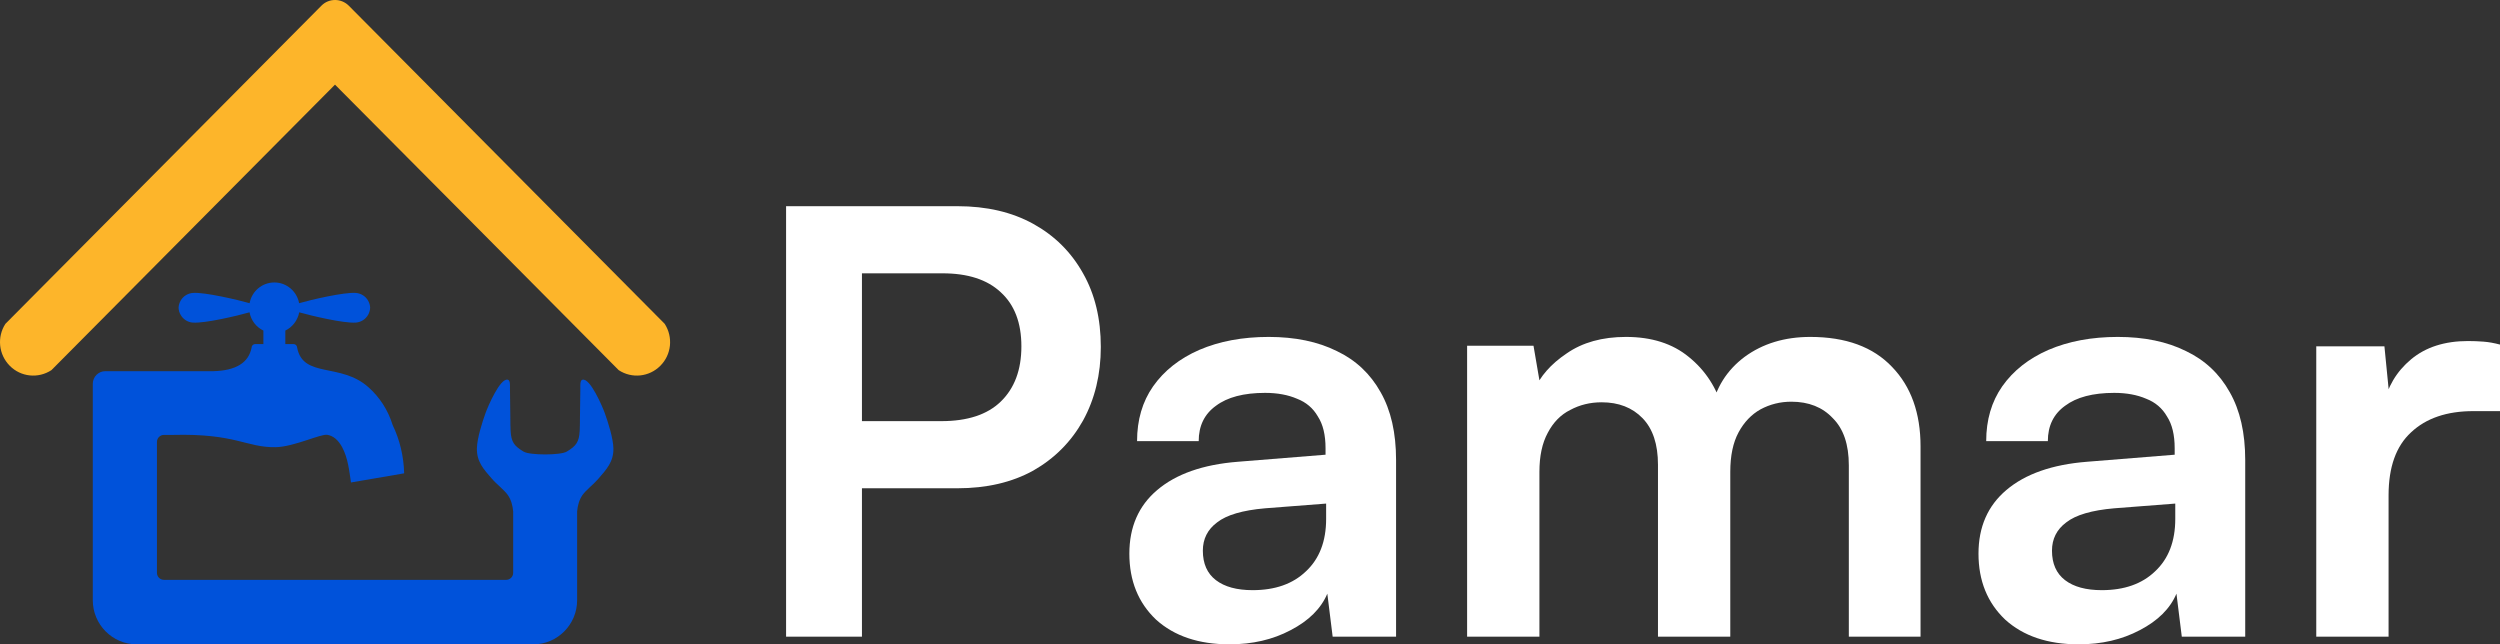
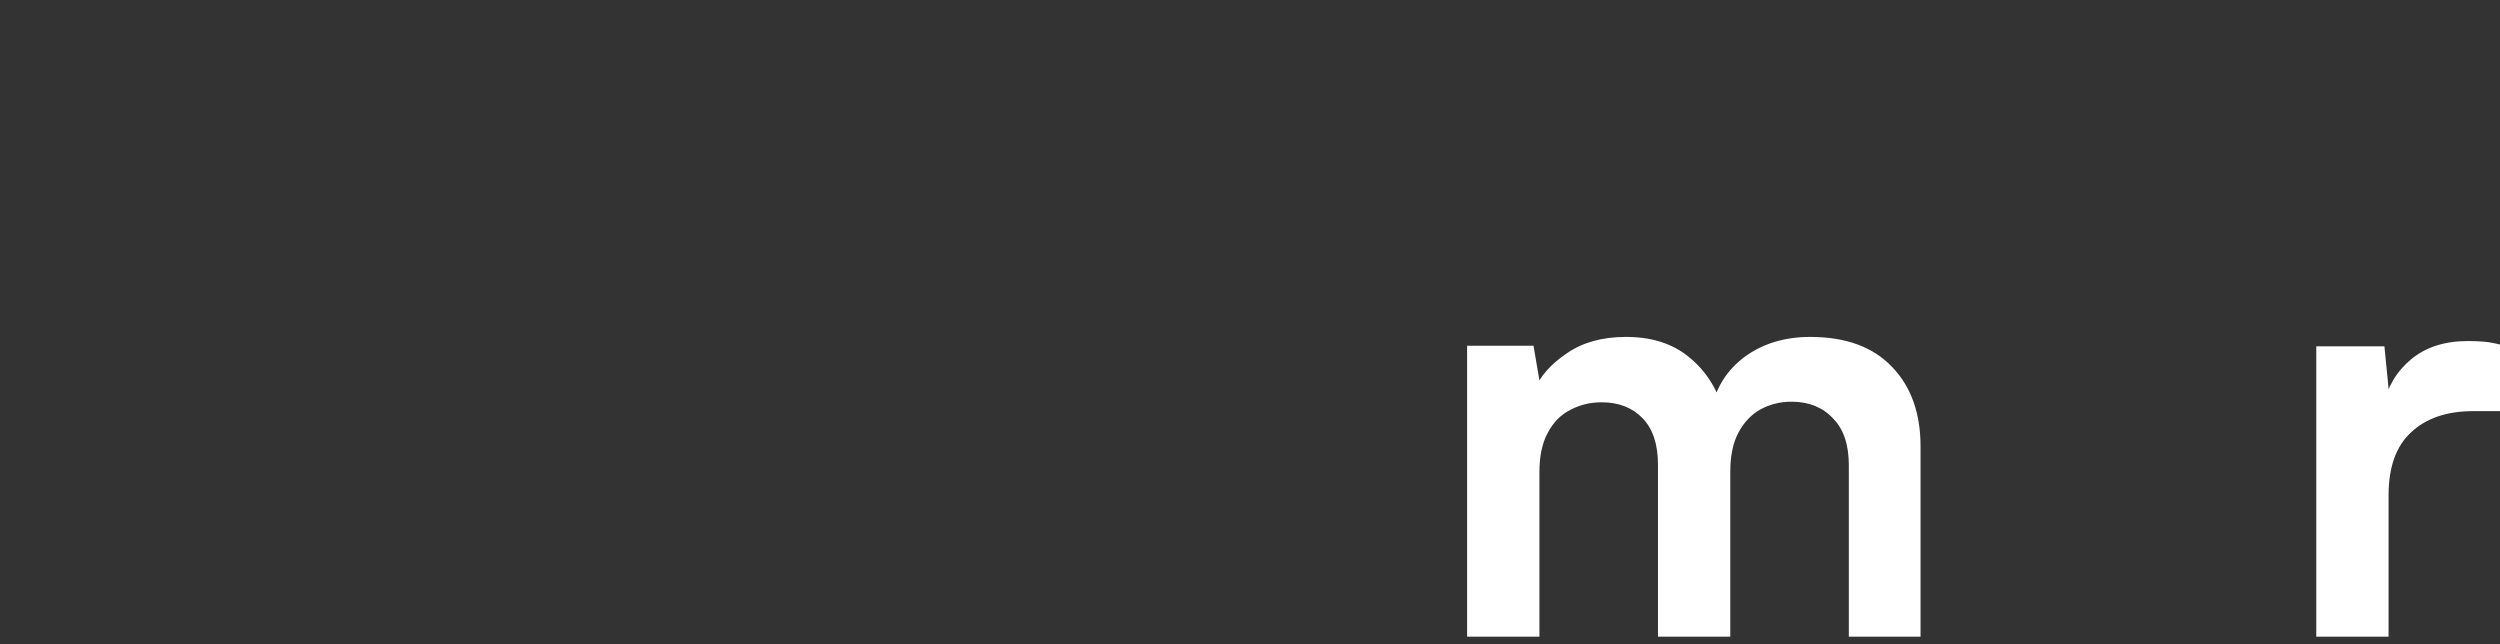
<svg xmlns="http://www.w3.org/2000/svg" width="194" height="50" viewBox="0 0 194 50" fill="none">
  <rect x="0" y="0" width="194" height="50" fill="#333333" stroke="none" />
-   <path d="M7.201 29.793V33.742V46.583C7.201 48.465 8.733 50 10.595 50H41.391C43.261 50 44.785 48.458 44.785 46.583V39.683C44.829 39.218 44.947 38.775 45.203 38.413C45.474 38.029 46.068 37.579 46.427 37.159C47.058 36.428 47.622 35.838 47.6 34.79C47.586 34.015 47.182 32.745 46.919 32.022C46.765 31.602 45.79 29.277 45.188 29.469C44.998 29.528 45.035 29.963 45.035 30.125C45.027 30.517 45.02 31.277 45.005 32.391C45.005 32.812 44.998 33.166 44.983 33.454C44.932 34.295 44.719 34.605 43.972 35.048C43.488 35.336 41.12 35.336 40.636 35.048C39.888 34.605 39.676 34.295 39.624 33.454C39.61 33.166 39.602 32.812 39.602 32.391C39.588 31.269 39.581 30.517 39.573 30.125C39.573 29.963 39.61 29.528 39.419 29.469C38.818 29.277 37.843 31.594 37.689 32.022C37.425 32.745 37.022 34.015 37.008 34.79C36.986 35.838 37.543 36.428 38.18 37.159C38.54 37.579 39.133 38.022 39.405 38.413C39.661 38.775 39.779 39.218 39.822 39.683V44.45C39.822 44.753 39.581 44.996 39.28 44.996H12.721C12.421 44.996 12.179 44.753 12.179 44.45V34.295C12.179 33.993 12.421 33.749 12.721 33.749H13.432C18.307 33.624 19.113 34.738 21.386 34.701C22.801 34.679 24.89 33.653 25.403 33.742C25.865 33.823 26.246 34.14 26.547 34.694C27.001 35.542 27.096 36.502 27.236 37.439C29.985 36.967 31.363 36.731 31.363 36.731C31.326 35.395 31.018 34.111 30.469 32.982C30.117 31.83 29.457 30.812 28.577 30.037C26.422 28.125 23.519 29.373 23.057 26.974C23.057 26.827 22.933 26.701 22.786 26.701H22.141V25.653C22.691 25.387 23.101 24.863 23.219 24.236C24.157 24.502 26.671 25.1 27.61 25.033C28.006 25.004 28.365 24.782 28.563 24.435C28.658 24.266 28.717 24.074 28.724 23.882C28.717 23.69 28.665 23.498 28.563 23.328C28.365 22.982 28.006 22.76 27.61 22.731C26.686 22.664 24.135 23.262 23.211 23.528C23.043 22.613 22.244 21.919 21.291 21.919C20.33 21.919 19.531 22.613 19.37 23.528C18.454 23.269 15.895 22.664 14.972 22.731C14.576 22.76 14.217 22.982 14.019 23.328C13.923 23.498 13.865 23.69 13.857 23.882C13.865 24.074 13.916 24.266 14.019 24.435C14.217 24.782 14.576 25.011 14.972 25.033C15.91 25.1 18.432 24.502 19.363 24.236C19.48 24.863 19.883 25.387 20.44 25.653V26.701H19.795C19.649 26.701 19.524 26.827 19.524 26.974C19.297 28.148 18.307 28.76 16.555 28.804H16.101H8.169C7.641 28.804 7.201 29.24 7.201 29.771V29.793Z" fill="#0052DA" />
-   <path d="M25.996 6.568L14.062 18.583L12.867 19.786L12.647 20.007L12.171 20.487L6.453 26.244L4.796 27.912L3.99 28.723C2.964 29.395 1.615 29.255 0.757 28.384C-0.108 27.513 -0.247 26.155 0.42 25.129L3.982 21.542L6.284 19.225L14.429 11.026L14.546 10.908L14.707 10.745L15.228 10.221L15.279 10.17L24.948 0.435C25.241 0.14 25.622 0 26.004 0C26.385 0 26.766 0.148 27.059 0.435L51.58 25.129C52.247 26.162 52.108 27.52 51.243 28.384C50.378 29.255 49.029 29.395 48.01 28.723L45.415 26.111C45.415 26.111 42.6 23.277 36.978 17.616L25.996 6.568Z" fill="#FDB52A" />
-   <path d="M66.887 16V49.406H61V16H66.887ZM74.293 37.89H65.462V32.68H73.051C75.075 32.68 76.608 32.177 77.65 31.172C78.724 30.136 79.26 28.704 79.26 26.876C79.26 25.048 78.724 23.647 77.65 22.672C76.608 21.697 75.105 21.21 73.143 21.21H64.91V16H74.293C76.562 16 78.524 16.457 80.18 17.371C81.836 18.285 83.124 19.564 84.044 21.21C84.963 22.824 85.423 24.729 85.423 26.922C85.423 29.055 84.963 30.959 84.044 32.634C83.124 34.28 81.836 35.574 80.18 36.519C78.524 37.433 76.562 37.89 74.293 37.89Z" fill="white" />
-   <path d="M95.411 50C93.019 50 91.118 49.36 89.707 48.081C88.328 46.771 87.638 45.065 87.638 42.962C87.638 40.891 88.358 39.245 89.799 38.027C91.271 36.778 93.356 36.047 96.055 35.833L102.862 35.285V34.782C102.862 33.746 102.663 32.924 102.264 32.315C101.896 31.675 101.36 31.218 100.654 30.944C99.949 30.639 99.121 30.487 98.171 30.487C96.515 30.487 95.242 30.822 94.353 31.492C93.464 32.132 93.019 33.046 93.019 34.234H88.236C88.236 32.589 88.65 31.172 89.478 29.984C90.336 28.765 91.532 27.821 93.065 27.151C94.629 26.48 96.423 26.145 98.447 26.145C100.501 26.145 102.264 26.511 103.736 27.242C105.208 27.943 106.342 29.009 107.14 30.441C107.937 31.842 108.335 33.594 108.335 35.696V49.406H103.414L103 46.07C102.509 47.228 101.559 48.172 100.148 48.903C98.769 49.634 97.189 50 95.411 50ZM97.205 45.796C98.953 45.796 100.332 45.308 101.344 44.333C102.387 43.358 102.908 42.003 102.908 40.266V39.078L98.171 39.444C96.423 39.596 95.181 39.962 94.445 40.54C93.709 41.089 93.341 41.82 93.341 42.734C93.341 43.739 93.678 44.501 94.353 45.019C95.028 45.537 95.978 45.796 97.205 45.796Z" fill="white" />
  <path d="M119.459 49.406H113.848V26.831H119L119.689 30.852L119.046 30.304C119.505 29.207 120.349 28.247 121.575 27.425C122.802 26.572 124.335 26.145 126.175 26.145C128.168 26.145 129.793 26.663 131.05 27.699C132.338 28.735 133.227 30.106 133.718 31.812H132.798C133.135 30.106 133.994 28.735 135.374 27.699C136.784 26.663 138.486 26.145 140.479 26.145C143.239 26.145 145.355 26.922 146.827 28.476C148.298 29.999 149.034 32.056 149.034 34.645V49.406H143.469V36.108C143.469 34.493 143.055 33.274 142.227 32.452C141.43 31.599 140.357 31.172 139.007 31.172C138.149 31.172 137.352 31.37 136.616 31.766C135.91 32.162 135.343 32.756 134.914 33.548C134.485 34.34 134.27 35.361 134.27 36.61V49.406H128.659V36.062C128.659 34.478 128.26 33.274 127.463 32.452C126.665 31.629 125.607 31.218 124.289 31.218C123.4 31.218 122.587 31.416 121.851 31.812C121.115 32.177 120.533 32.772 120.103 33.594C119.674 34.386 119.459 35.392 119.459 36.61V49.406Z" fill="white" />
-   <path d="M161.304 50C158.913 50 157.011 49.36 155.601 48.081C154.221 46.771 153.531 45.065 153.531 42.962C153.531 40.891 154.252 39.245 155.693 38.027C157.165 36.778 159.25 36.047 161.948 35.833L168.755 35.285V34.782C168.755 33.746 168.556 32.924 168.158 32.315C167.79 31.675 167.253 31.218 166.548 30.944C165.842 30.639 165.015 30.487 164.064 30.487C162.408 30.487 161.136 30.822 160.246 31.492C159.357 32.132 158.913 33.046 158.913 34.234H154.129C154.129 32.589 154.543 31.172 155.371 29.984C156.229 28.765 157.425 27.821 158.959 27.151C160.522 26.48 162.316 26.145 164.34 26.145C166.394 26.145 168.158 26.511 169.629 27.242C171.101 27.943 172.236 29.009 173.033 30.441C173.83 31.842 174.229 33.594 174.229 35.696V49.406H169.307L168.893 46.07C168.403 47.228 167.452 48.172 166.042 48.903C164.662 49.634 163.083 50 161.304 50ZM163.098 45.796C164.846 45.796 166.226 45.308 167.238 44.333C168.28 43.358 168.801 42.003 168.801 40.266V39.078L164.064 39.444C162.316 39.596 161.074 39.962 160.338 40.54C159.602 41.089 159.234 41.82 159.234 42.734C159.234 43.739 159.572 44.501 160.246 45.019C160.921 45.537 161.872 45.796 163.098 45.796Z" fill="white" />
  <path d="M194 26.739V31.903H191.93C189.876 31.903 188.266 32.452 187.101 33.548C185.936 34.615 185.353 36.245 185.353 38.438V49.406H179.742V26.876H185.031L185.491 31.538H184.939C185.246 30.045 185.966 28.826 187.101 27.882C188.235 26.937 189.707 26.465 191.516 26.465C191.915 26.465 192.314 26.48 192.712 26.511C193.111 26.541 193.54 26.617 194 26.739Z" fill="white" />
</svg>